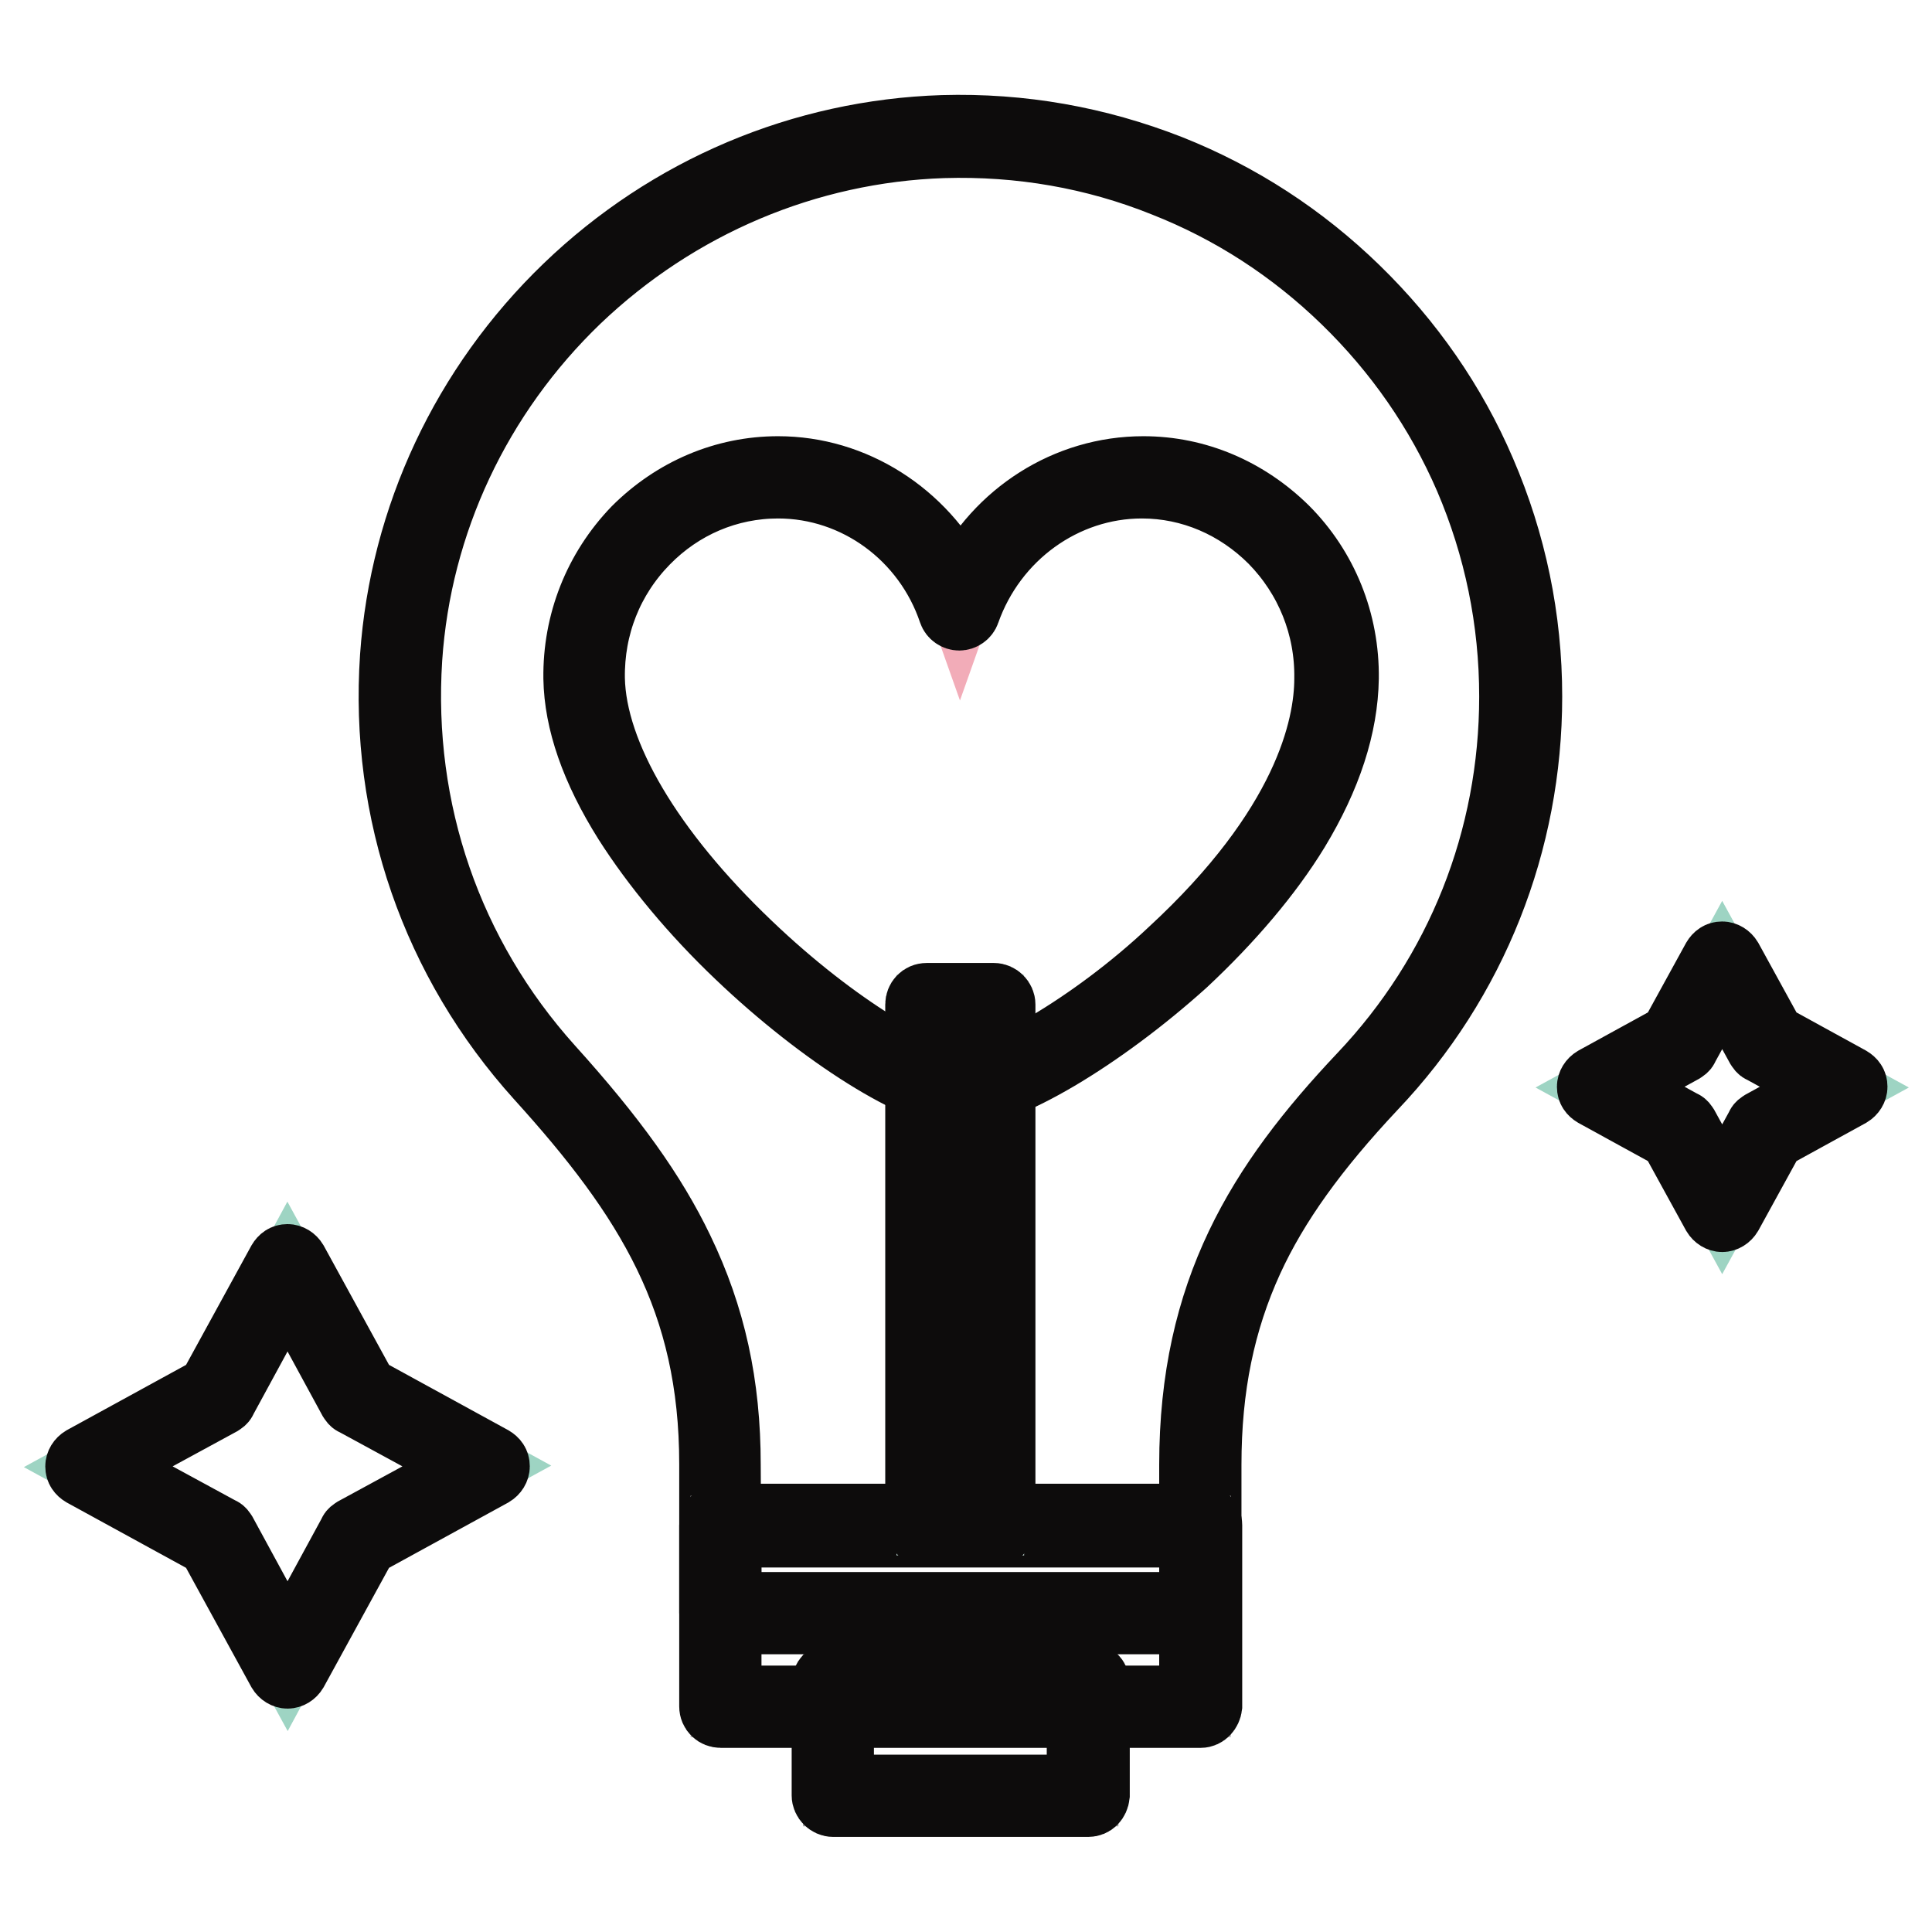
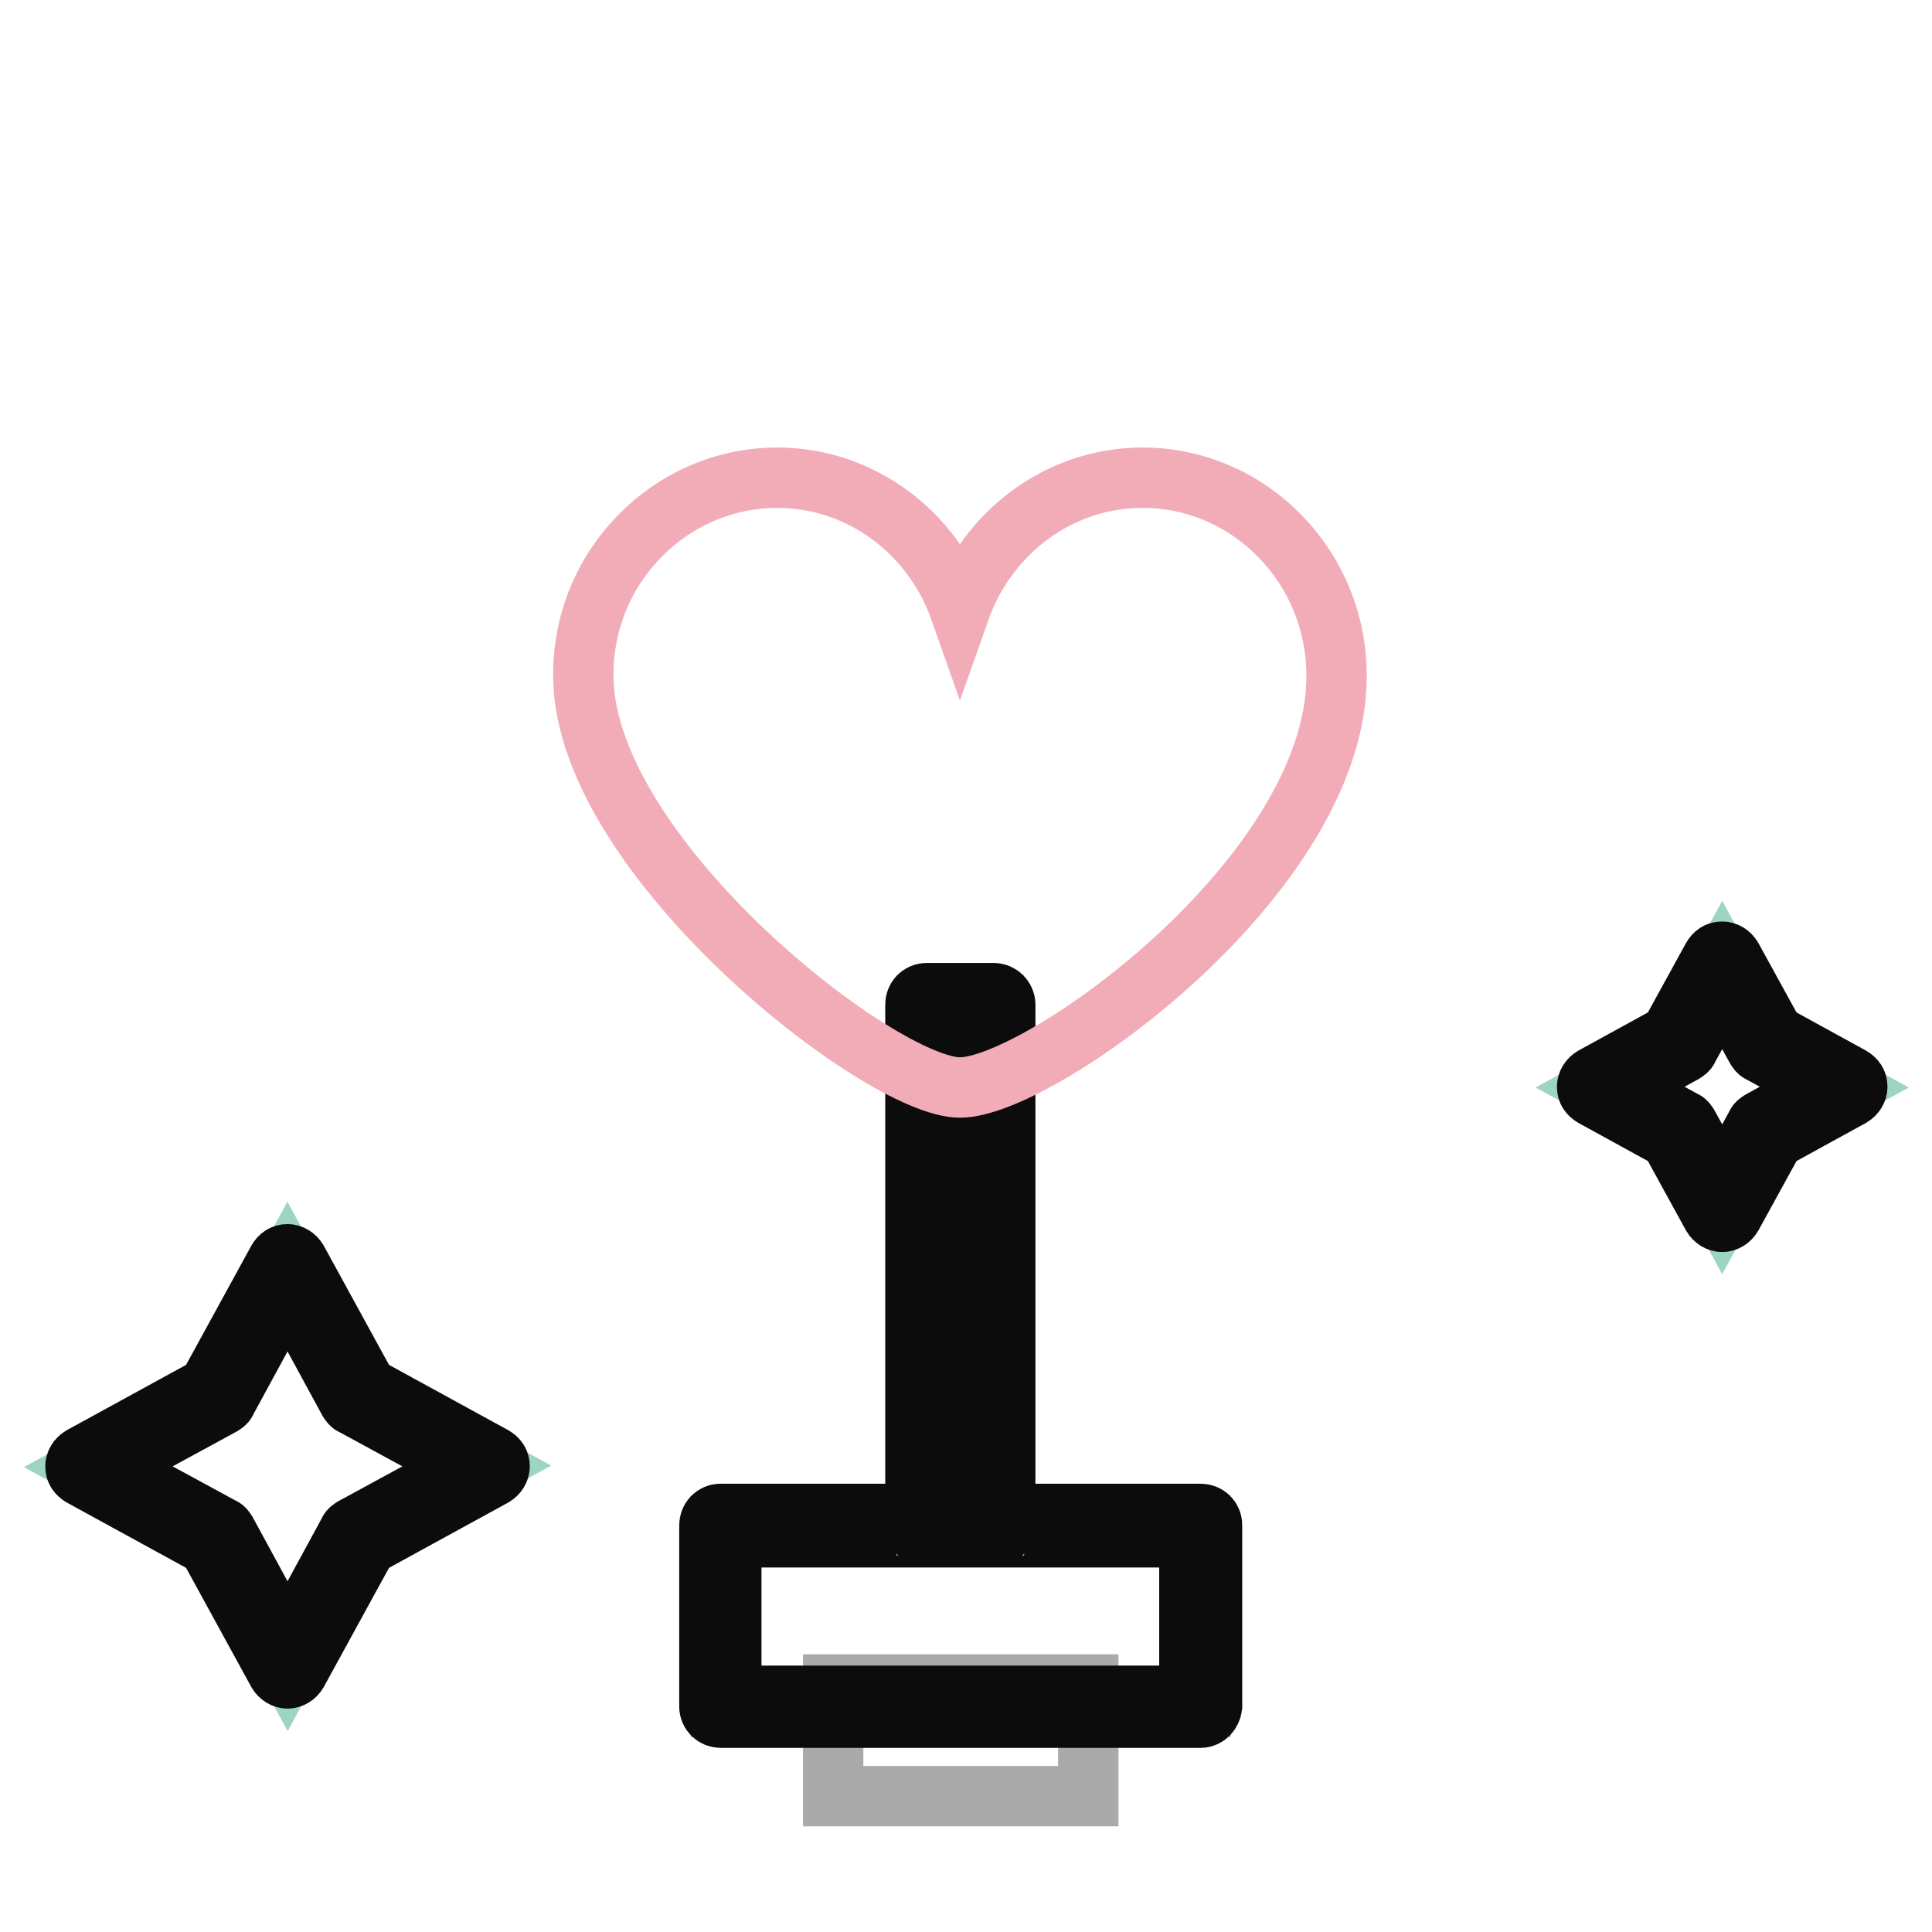
<svg xmlns="http://www.w3.org/2000/svg" version="1.1" x="0px" y="0px" viewBox="0 0 256 256" enable-background="new 0 0 256 256" xml:space="preserve">
  <g>
    <path stroke-width="8" fill-opacity="0" stroke="#aaaaaa" d="M110.4,223.2h33.8V238h-33.8V223.2z" />
-     <path stroke-width="8" fill-opacity="0" stroke="#0d0c0c" d="M144.2,239.4h-33.8c-0.8,0-1.5-0.7-1.5-1.5v-14.8c0-0.8,0.6-1.5,1.5-1.5h33.8c0.8,0,1.5,0.6,1.5,1.5v14.8 C145.6,238.8,145,239.4,144.2,239.4z M111.8,236.5h30.9v-11.9h-30.9V236.5z" />
-     <path stroke-width="8" fill-opacity="0" stroke="#f2c2ad" d="M201.5,92.3c0-41.8-34.5-75.5-76.6-74.2c-37.9,1.2-69.2,31.3-71.8,69c-1.4,21.2,6,40.6,19,55 c14.7,16.2,23.3,30.1,23.3,52v19.7h63.6v-19.7c0-21.3,7.5-35.3,22.1-50.8C193.8,130,201.5,112,201.5,92.3L201.5,92.3z" />
-     <path stroke-width="8" fill-opacity="0" stroke="#0d0c0c" d="M159.1,215.2H95.5c-0.8,0-1.5-0.7-1.5-1.5V194c0-21.5-8.4-35-22.9-51c-13.9-15.4-20.8-35.3-19.4-56 c1.3-18.6,9.5-36.1,23.1-49.2c13.6-13.1,31.4-20.6,50.1-21.2c10.5-0.3,20.6,1.5,30.3,5.3c9.3,3.7,17.6,9.1,24.8,16.1 s12.9,15.2,16.8,24.3c4.1,9.5,6.2,19.6,6.2,30c0,19.4-7.3,37.9-20.7,52c-7.7,8.2-12.9,15.4-16.3,22.8c-3.7,8.1-5.5,16.7-5.5,27 v19.7C160.5,214.5,159.9,215.2,159.1,215.2L159.1,215.2z M96.9,212.3h60.7v-18.2c0-23.2,9-37.5,22.5-51.8 C193,128.7,200,111,200,92.3c0-10-2-19.7-5.9-28.8c-3.8-8.8-9.3-16.7-16.2-23.4c-6.9-6.7-14.9-11.9-23.8-15.4 c-9.2-3.7-19-5.4-29.1-5.1c-17.9,0.6-35,7.8-48.2,20.4c-13.1,12.6-21,29.4-22.2,47.3c-1.3,20,5.3,39.1,18.6,53.9 c8.4,9.3,13.7,16.7,17.3,24.2c4.3,8.9,6.3,18,6.3,28.7L96.9,212.3L96.9,212.3z" />
    <path stroke-width="8" fill-opacity="0" stroke="#c6c3c2" d="M95.5,202.2h63.6v24H95.5V202.2z" />
    <path stroke-width="8" fill-opacity="0" stroke="#0d0c0c" d="M159.1,227.6H95.5c-0.8,0-1.5-0.6-1.5-1.5v-24c0-0.8,0.6-1.5,1.5-1.5h63.6c0.8,0,1.5,0.6,1.5,1.5v24 C160.5,226.9,159.9,227.6,159.1,227.6L159.1,227.6z M96.9,224.7h60.7v-21H96.9V224.7z" />
    <path stroke-width="8" fill-opacity="0" stroke="#d6ece7" d="M122.8,133.1h8.9v69h-8.9V133.1z" />
    <path stroke-width="8" fill-opacity="0" stroke="#0d0c0c" d="M131.7,203.6h-8.9c-0.8,0-1.5-0.6-1.5-1.5v-69c0-0.8,0.6-1.5,1.5-1.5h8.9c0.8,0,1.5,0.7,1.5,1.5v69 C133.2,203,132.5,203.6,131.7,203.6z M124.3,200.7h6v-66.1h-6V200.7z" />
    <path stroke-width="8" fill-opacity="0" stroke="#f2acb8" d="M151.4,63.3c-11.1,0-20.6,7.3-24.2,17.5c-3.6-10.2-13.1-17.5-24.2-17.5c-14.2,0-26,11.9-25.7,26.6 c0.4,23.8,39.4,54.2,49.9,54.2s49.6-27.9,49.9-54.2C177.3,75.2,165.6,63.3,151.4,63.3z" />
-     <path stroke-width="8" fill-opacity="0" stroke="#0d0c0c" d="M127.3,145.5c-5.8,0-18.6-8-29.7-18.6c-6.1-5.8-11.2-12-14.9-17.8c-4.4-7-6.6-13.4-6.7-19.2 c-0.1-7.5,2.7-14.6,7.9-20c5.2-5.2,12-8.1,19.2-8.1c10.2,0,19.5,6,24.2,15.2c4.6-9.2,13.9-15.2,24.2-15.2c7.2,0,13.9,2.9,19.1,8 c5.3,5.3,8.2,12.5,8.1,20.1c-0.1,6.4-2.3,13.2-6.6,20.3c-3.6,5.9-8.8,12-14.9,17.7C146.1,137.9,133.3,145.5,127.3,145.5 L127.3,145.5z M103.1,64.7c-6.5,0-12.6,2.6-17.2,7.3c-4.7,4.8-7.2,11.1-7.1,17.9c0.2,9.9,7.7,22.6,20.7,35 c11.5,11,23.3,17.8,27.7,17.8c2.3,0,6.6-1.7,11.4-4.6c5.4-3.2,11.2-7.5,16.3-12.3c17.8-16.4,20.6-29.5,20.6-35.9 c0.1-6.8-2.5-13.2-7.2-18c-4.6-4.6-10.6-7.2-17-7.2c-10.1,0-19.3,6.6-22.8,16.5c-0.2,0.6-0.8,1-1.4,1s-1.2-0.4-1.4-1 C122.4,71.4,113.3,64.7,103.1,64.7L103.1,64.7z" />
    <path stroke-width="8" fill-opacity="0" stroke="#9ed4c3" d="M38.1,167.6l9.4,17.2l17.2,9.4l-17.2,9.4L38.1,221l-9.4-17.2l-17.2-9.4l17.2-9.4L38.1,167.6z" />
    <path stroke-width="8" fill-opacity="0" stroke="#0d0c0c" d="M38.1,222.4c-0.5,0-1-0.3-1.3-0.8l-9.2-16.8l-16.8-9.2c-0.5-0.3-0.8-0.7-0.8-1.3c0-0.5,0.3-1,0.8-1.3 l16.8-9.2l9.2-16.8c0.3-0.5,0.7-0.8,1.3-0.8c0.5,0,1,0.3,1.3,0.8l9.2,16.8l16.8,9.2c0.5,0.3,0.8,0.7,0.8,1.3c0,0.5-0.3,1-0.8,1.3 l-16.8,9.2l-9.2,16.8C39.1,222.1,38.6,222.4,38.1,222.4z M14.5,194.3l14.9,8.1c0.3,0.1,0.4,0.3,0.6,0.6l8.1,14.9l8.1-14.9 c0.1-0.3,0.3-0.4,0.6-0.6l14.9-8.1l-14.9-8.1c-0.3-0.1-0.4-0.3-0.6-0.6l-8.1-14.9L30,185.6c-0.1,0.3-0.3,0.4-0.6,0.6L14.5,194.3z" />
    <path stroke-width="8" fill-opacity="0" stroke="#9ed4c3" d="M228.2,127.7l5.8,10.6l10.6,5.8l-10.6,5.8l-5.8,10.6l-5.8-10.6l-10.6-5.8l10.6-5.8L228.2,127.7z" />
    <path stroke-width="8" fill-opacity="0" stroke="#0d0c0c" d="M228.2,161.9c-0.5,0-1-0.3-1.3-0.8l-5.6-10.2l-10.2-5.6c-0.5-0.3-0.8-0.7-0.8-1.3c0-0.5,0.3-1,0.8-1.3 l10.2-5.6l5.6-10.2c0.3-0.5,0.7-0.8,1.3-0.8c0.5,0,1,0.3,1.3,0.8l5.6,10.2l10.2,5.6c0.5,0.3,0.8,0.7,0.8,1.3c0,0.5-0.3,1-0.8,1.3 l-10.2,5.6l-5.6,10.2C229.2,161.6,228.7,161.9,228.2,161.9z M214.9,144l8.2,4.5c0.3,0.1,0.4,0.3,0.6,0.6l4.5,8.2l4.5-8.2 c0.1-0.3,0.3-0.4,0.6-0.6l8.2-4.5l-8.2-4.5c-0.3-0.1-0.4-0.3-0.6-0.6l-4.5-8.2l-4.5,8.2c-0.1,0.3-0.3,0.4-0.6,0.6L214.9,144z" />
  </g>
</svg>